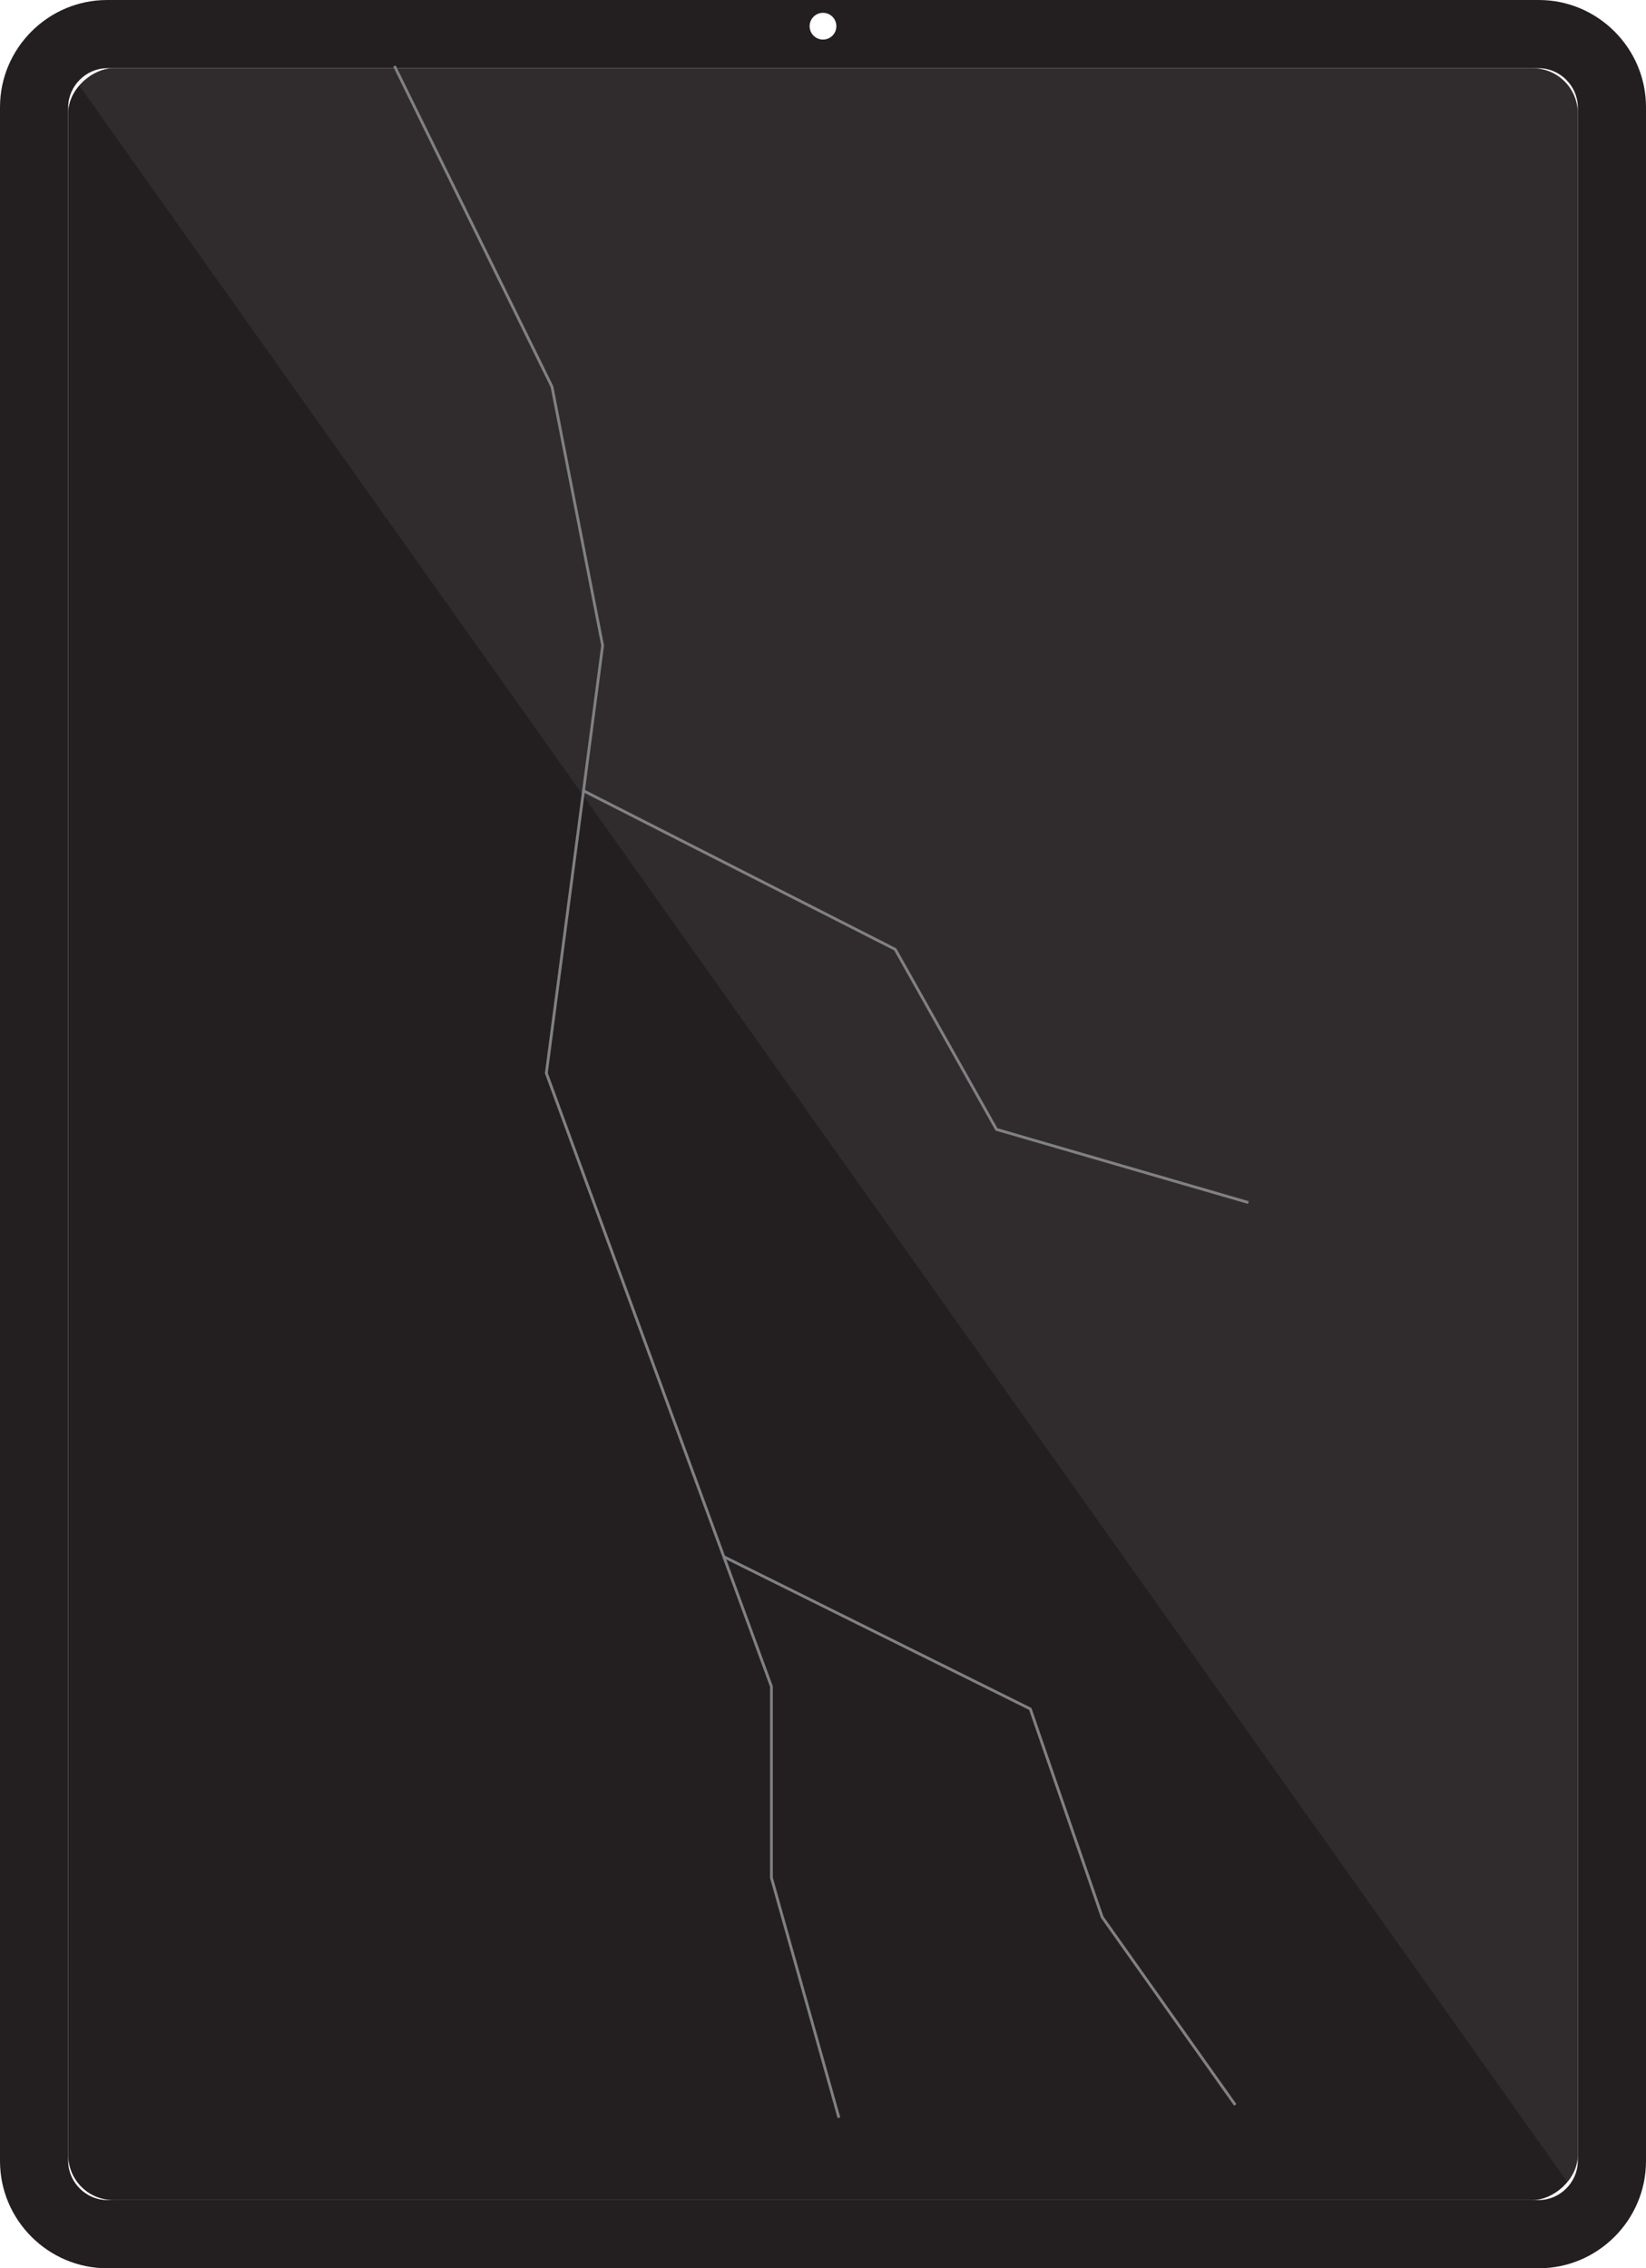
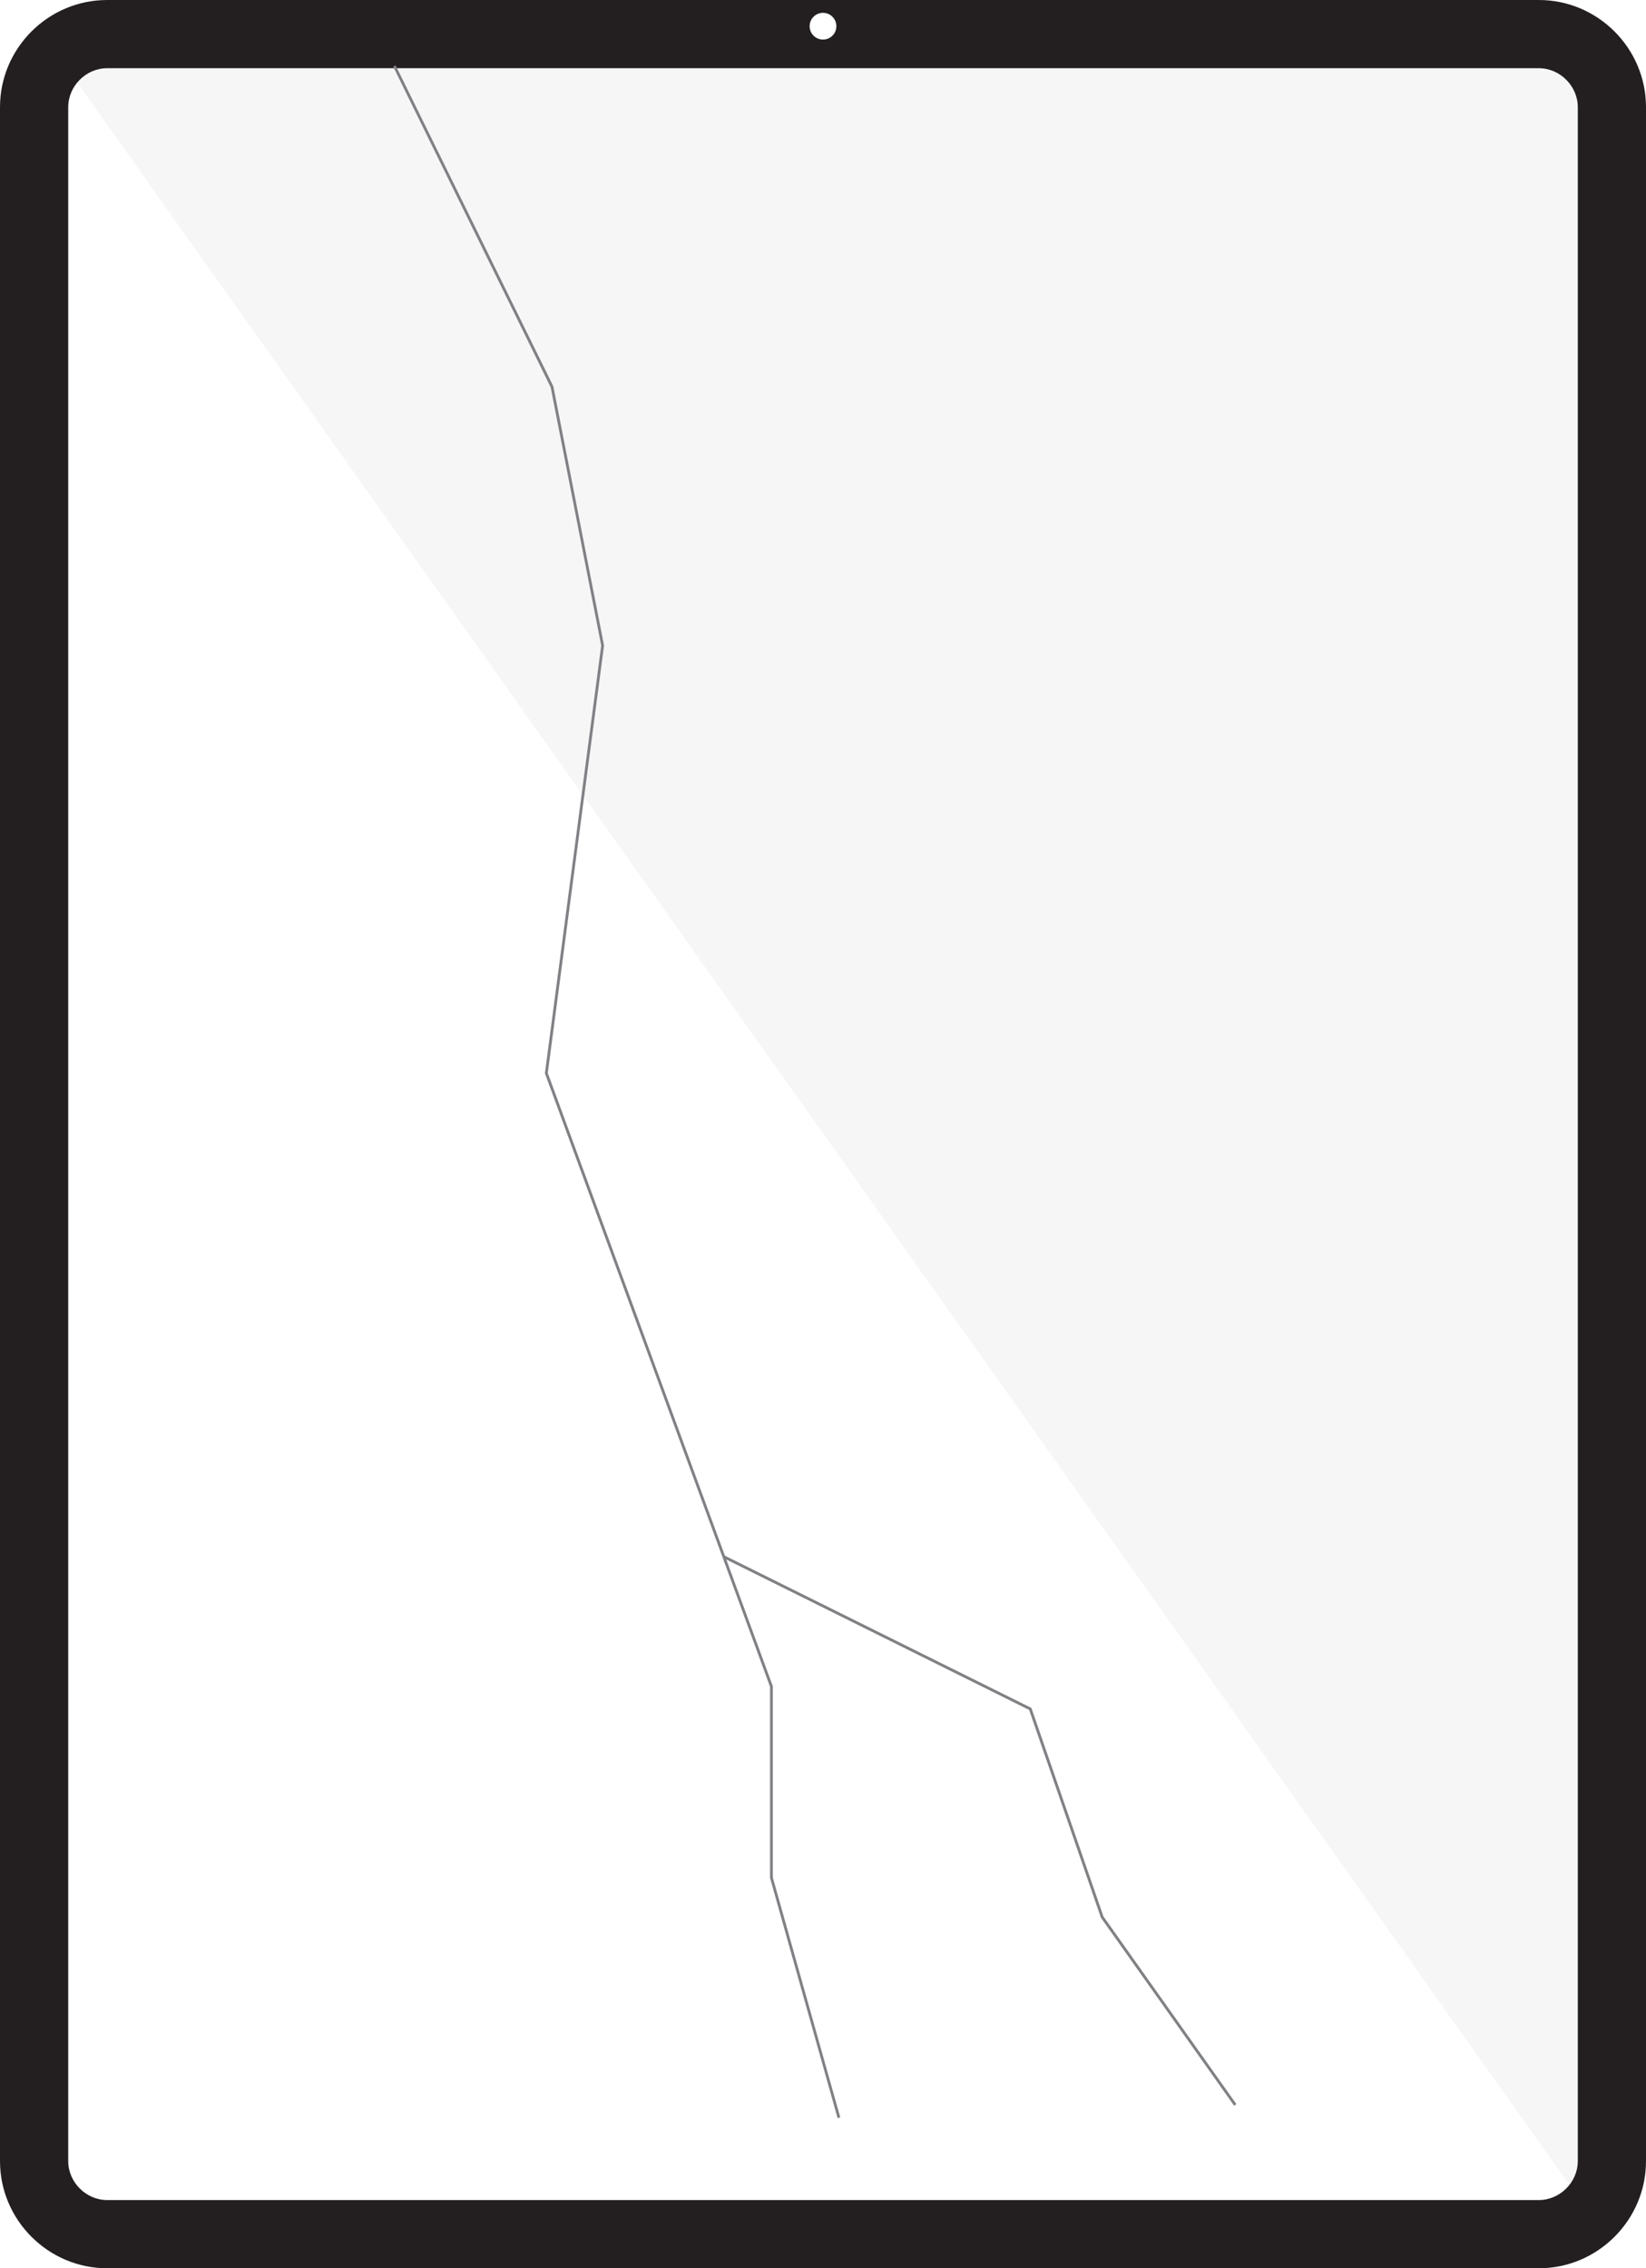
<svg xmlns="http://www.w3.org/2000/svg" id="Layer_2" data-name="Layer 2" viewBox="0 0 568.48 783.46">
  <defs>
    <style>      .cls-1 {        fill: #a6a8ab;        opacity: .1;      }      .cls-1, .cls-2, .cls-3 {        stroke-width: 0px;      }      .cls-2 {        fill: #808184;      }      .cls-3 {        fill: #231f20;      }    </style>
  </defs>
  <g id="google">
    <g>
      <g>
        <path class="cls-3" d="M531.47,0H37.01C16.65,0,0,16.65,0,37.01v709.44c0,20.35,16.65,37.01,37.01,37.01h494.46c20.35,0,37.01-16.65,37.01-37.01V37.01c0-20.35-16.65-37.01-37.01-37.01ZM284.24,4.43c2.55,0,4.62,2.07,4.62,4.62s-2.07,4.62-4.62,4.62-4.62-2.07-4.62-4.62,2.07-4.62,4.62-4.62ZM544.92,746.45c0,7.29-6.16,13.45-13.45,13.45H37.01c-7.29,0-13.45-6.16-13.45-13.45V37.01c0-7.29,6.16-13.45,13.45-13.45h494.46c7.29,0,13.45,6.16,13.45,13.45v709.44Z" />
-         <rect class="cls-3" x="-83.93" y="131.05" width="736.35" height="521.36" rx="15.57" ry="15.57" transform="translate(675.97 107.49) rotate(90)" />
        <path class="cls-1" d="M542.02,754.68c1.81-2.29,2.9-5.16,2.9-8.22V37.01c0-7.29-6.16-13.45-13.45-13.45H37.01c-4.11,0-7.86,1.96-10.35,4.98l515.37,726.14Z" />
      </g>
      <polygon class="cls-2" points="135.79 23.01 190.17 133.73 207.64 222.98 188.19 370.72 265.94 582.58 265.94 648.63 289.28 731.6 290.21 731.34 266.91 648.5 266.91 582.41 189.19 370.61 208.62 222.95 191.1 133.41 136.66 22.59 135.79 23.01" />
-       <polygon class="cls-2" points="201.31 273.57 308.83 328.27 343.83 390.51 431.02 415.83 431.29 414.89 344.48 389.68 309.53 327.54 201.75 272.7 201.31 273.57" />
      <polygon class="cls-2" points="249.76 538.12 355.43 590.61 380.23 662.4 426.22 727.31 427.02 726.75 381.11 661.95 356.22 589.92 250.2 537.25 249.76 538.12" />
    </g>
  </g>
</svg>